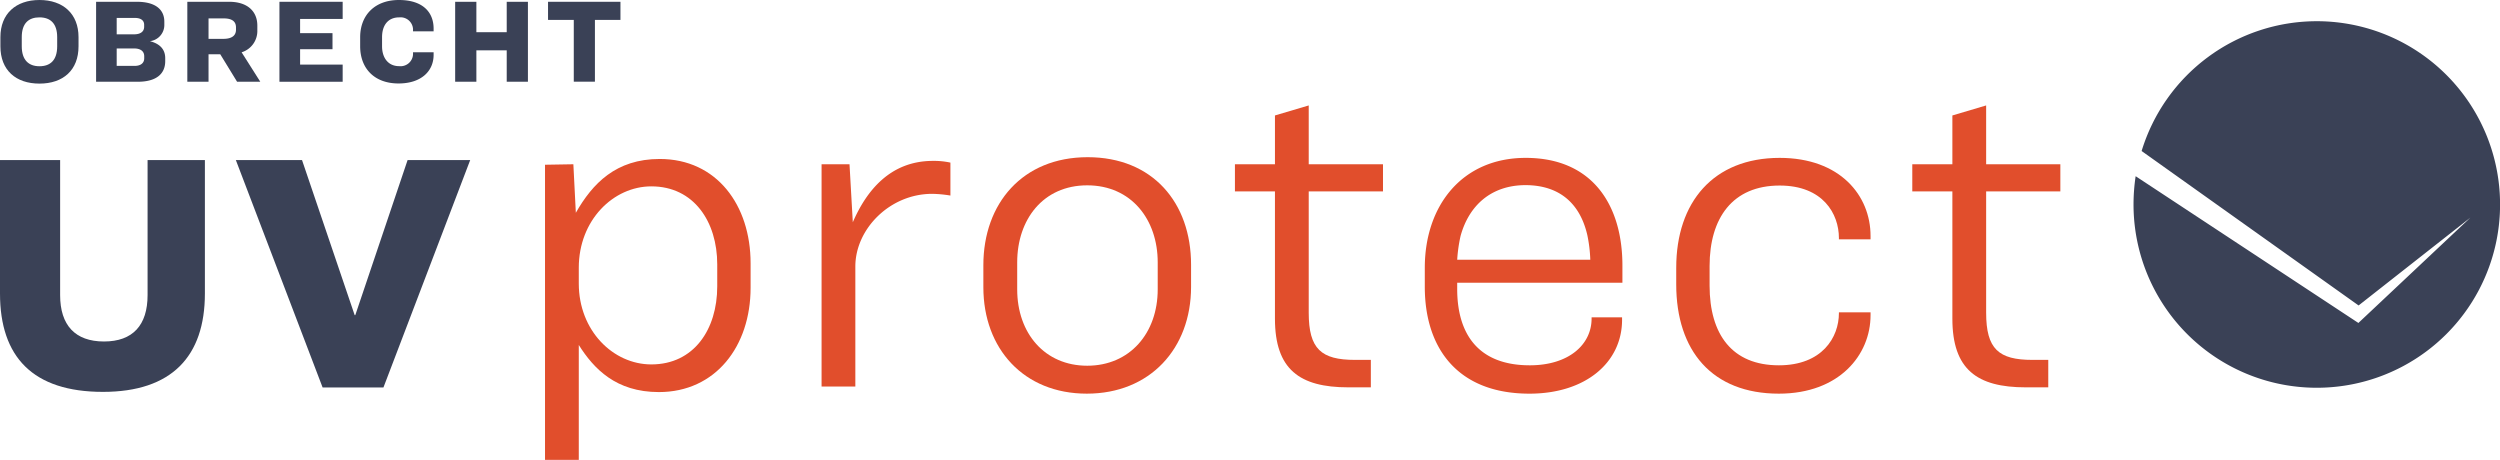
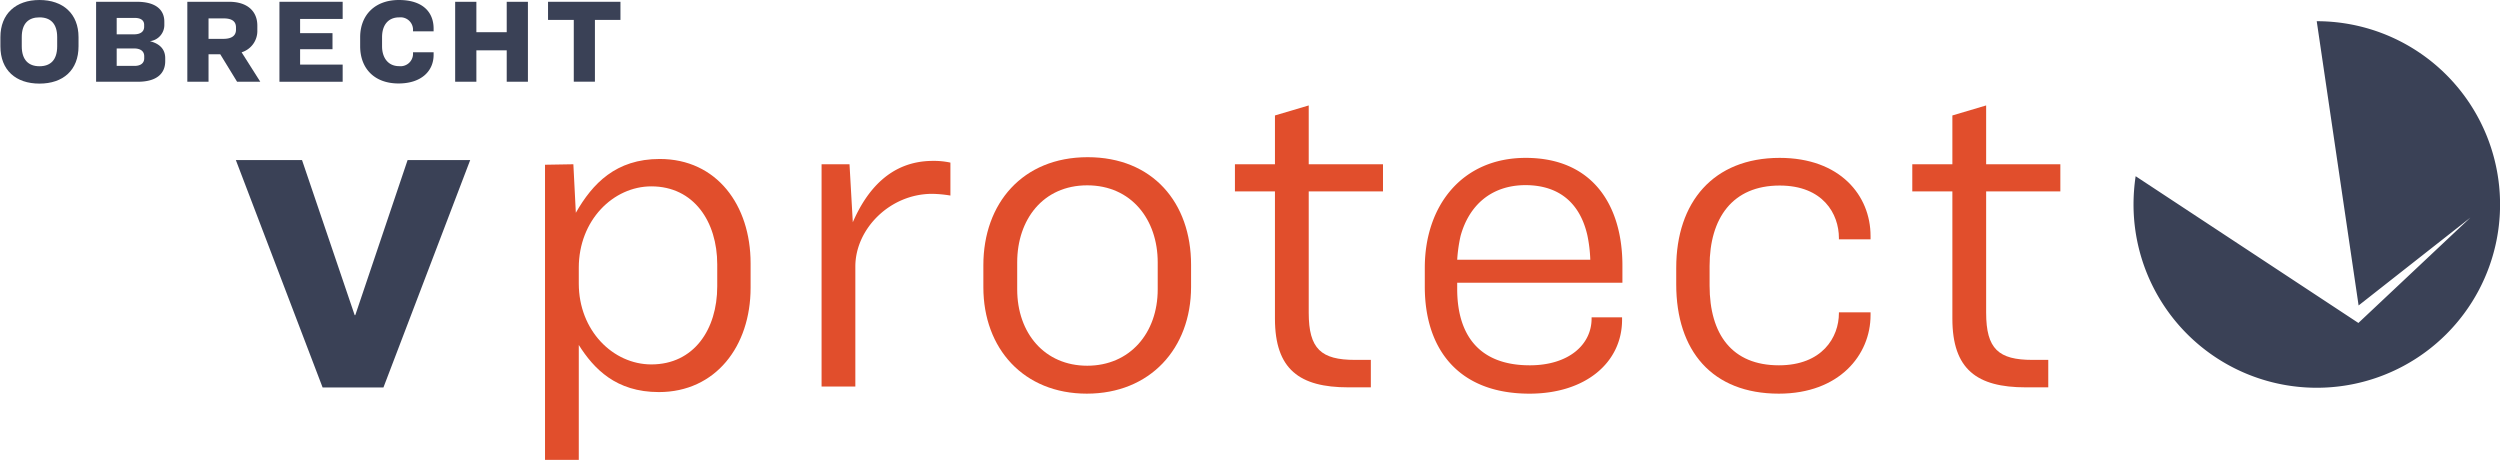
<svg xmlns="http://www.w3.org/2000/svg" width="364.21" height="66.95" viewBox="0 0 364.21 66.95">
  <defs>
    <style>.cls-1{fill:#3a4156;}.cls-2{fill:#e14e2c;}</style>
  </defs>
  <title>obrecht-uv-protect-logo-pos</title>
  <g id="Ebene_2" data-name="Ebene 2">
    <g id="Ebene_2-2" data-name="Ebene 2">
      <path class="cls-1" d="M11.44,5.41V6.75c0,3.47-2.24,5.43-5.69,5.43S.06,10.22.06,6.75V5.41C.06,2,2.32,0,5.75,0S11.44,2,11.44,5.41Zm-8.27,0V6.74c0,2,1,2.91,2.58,2.91s2.58-.88,2.58-2.91V5.41c0-2-1-2.88-2.58-2.88S3.17,3.4,3.17,5.41Z" />
      <path class="cls-1" d="M19.94.26c2.76,0,4,1.17,4,2.9v.38A2.38,2.38,0,0,1,21.84,6V6c1.45.37,2.23,1.19,2.23,2.48v.43c0,1.82-1.26,3-4,3H14V.26ZM17,5h2.55C20.44,5,21,4.62,21,3.9V3.61c0-.65-.5-1-1.37-1H17ZM17,9.6H19.6c.89,0,1.41-.4,1.41-1.11v-.3c0-.71-.52-1.13-1.47-1.13H17Z" />
      <path class="cls-1" d="M30.38,11.91H27.29V.26h6.1c2.58,0,4.1,1.32,4.1,3.48V4.4A3.25,3.25,0,0,1,35.2,7.62l2.72,4.29H34.54l-2.45-4H30.38Zm0-6.25h2.16c1.29,0,1.84-.52,1.84-1.33V4c0-.84-.52-1.32-1.81-1.32H30.38Z" />
      <path class="cls-1" d="M49.92.26v2.5h-6.2V4.83h4.72V7.17H43.72V9.41h6.2v2.5H40.71V.26Z" />
      <path class="cls-1" d="M63.17,4.17v.39h-3V4.21a1.82,1.82,0,0,0-2-1.68c-1.74,0-2.51,1.27-2.51,2.88V6.75c0,1.53.77,2.89,2.51,2.89a1.82,1.82,0,0,0,2-1.68V7.61h3V8c0,2.35-1.79,4.16-5.11,4.16-3.53,0-5.59-2.2-5.59-5.42V5.43C52.47,2.19,54.63,0,58.11,0S63.17,1.77,63.17,4.17Z" />
      <path class="cls-1" d="M69.4.26V4.69h4.42V.26h3.09V11.91H73.82V7.33H69.4v4.58H66.31V.26Z" />
      <path class="cls-1" d="M90.39.26V2.9H86.67v9H83.59v-9H79.84V.26Z" />
-       <path class="cls-1" d="M8.76,23.32V43c0,4.38,2.19,6.75,6.39,6.75S21.5,47.37,21.5,43V23.32h8.35V42.76C29.85,51.93,25,57.09,15,57.09,4.79,57.09,0,52,0,42.76V23.32Z" />
      <path class="cls-1" d="M44,23.32l7.67,22.59h.09l7.62-22.59H68.5L55.86,56.45H47L34.36,23.32Z" />
      <path class="cls-2" d="M83.53,23.93,83.89,31c2.43-4.26,5.84-7.84,12.22-7.84,8.32,0,13.24,6.74,13.24,15.19v3.58c0,8.51-5.1,15.19-13.36,15.19-6.26,0-9.48-3.4-11.67-6.86V67H79.4v-43ZM84.32,39v2.31c0,6.86,5,11.78,10.57,11.78,6.2,0,9.6-5.1,9.6-11.36V38.51c0-6.2-3.4-11.36-9.6-11.36C89.36,27.15,84.32,32.07,84.32,39Z" />
      <path class="cls-2" d="M123.76,23.93l.48,8.45c2-4.62,5.47-8.94,11.67-8.94a11.26,11.26,0,0,1,2.55.25v4.8a17.58,17.58,0,0,0-2.67-.25c-6.14,0-11.18,5.11-11.18,10.58V56.31h-4.92V23.93Z" />
      <path class="cls-2" d="M173.52,38.57v3.22c0,9-6,15.56-15.19,15.56s-15.07-6.56-15.07-15.5V38.63c0-9,5.72-15.73,15.19-15.73S173.52,29.52,173.52,38.57Zm-25.33-.36v3.95c0,6.38,4,11.12,10.2,11.12s10.27-4.74,10.27-11.12V38.21C168.66,32,164.83,27,158.39,27S148.19,32,148.19,38.21Z" />
      <path class="cls-2" d="M185.74,23.93V16.82l4.92-1.46v8.57h10.82v3.95H190.66V45.56c0,5.29,1.82,6.87,6.75,6.87h2.3v4h-3.28c-7.11,0-10.69-2.62-10.69-10V27.88h-5.83V23.93Z" />
      <path class="cls-2" d="M236.36,38.69v2.5H212.29v.91c0,6.32,2.86,11.12,10.58,11.12,5.65,0,9-3,9-6.81v-.18h4.44v.36c0,6.2-5.29,10.76-13.49,10.76-10.58,0-15.25-6.75-15.25-15.56V39c0-9,5.4-16,14.7-16C232,23,236.36,29.88,236.36,38.69Zm-23.58-4.31a22,22,0,0,0-.49,3.46h19.39a20.64,20.64,0,0,0-.43-3.58c-1-4.38-3.83-7.29-9.05-7.29C217.22,27,214,29.94,212.78,34.38Z" />
      <path class="cls-2" d="M272.51,34.38v.49H267.9v-.19c0-3.52-2.31-7.65-8.63-7.65-6.87,0-10.21,4.74-10.21,11.73v2.85c0,7.11,3.28,11.61,10.09,11.61,6.31,0,8.75-4.07,8.75-7.6V45.5h4.61v.42c0,5.78-4.55,11.43-13.36,11.43-9.73,0-14.95-6.26-14.95-15.92V39c0-9.54,5.41-16,15.07-16C268.08,23,272.51,28.49,272.51,34.38Z" />
      <path class="cls-2" d="M284.43,23.93V16.82l4.92-1.46v8.57h10.81v3.95H289.35V45.56c0,5.29,1.82,6.87,6.74,6.87h2.31v4h-3.28c-7.11,0-10.69-2.62-10.69-10V27.88h-5.84V23.93Z" />
-       <path class="cls-1" d="M337.51,3.09A26.69,26.69,0,0,0,312,22L343.61,44.5,359.9,31.7,343.58,47.05,311.13,25.67a28,28,0,0,0-.31,4.12,26.7,26.7,0,1,0,26.69-26.7Z" />
+       <path class="cls-1" d="M337.51,3.09L343.61,44.5,359.9,31.7,343.58,47.05,311.13,25.67a28,28,0,0,0-.31,4.12,26.7,26.7,0,1,0,26.69-26.7Z" />
    </g>
  </g>
</svg>